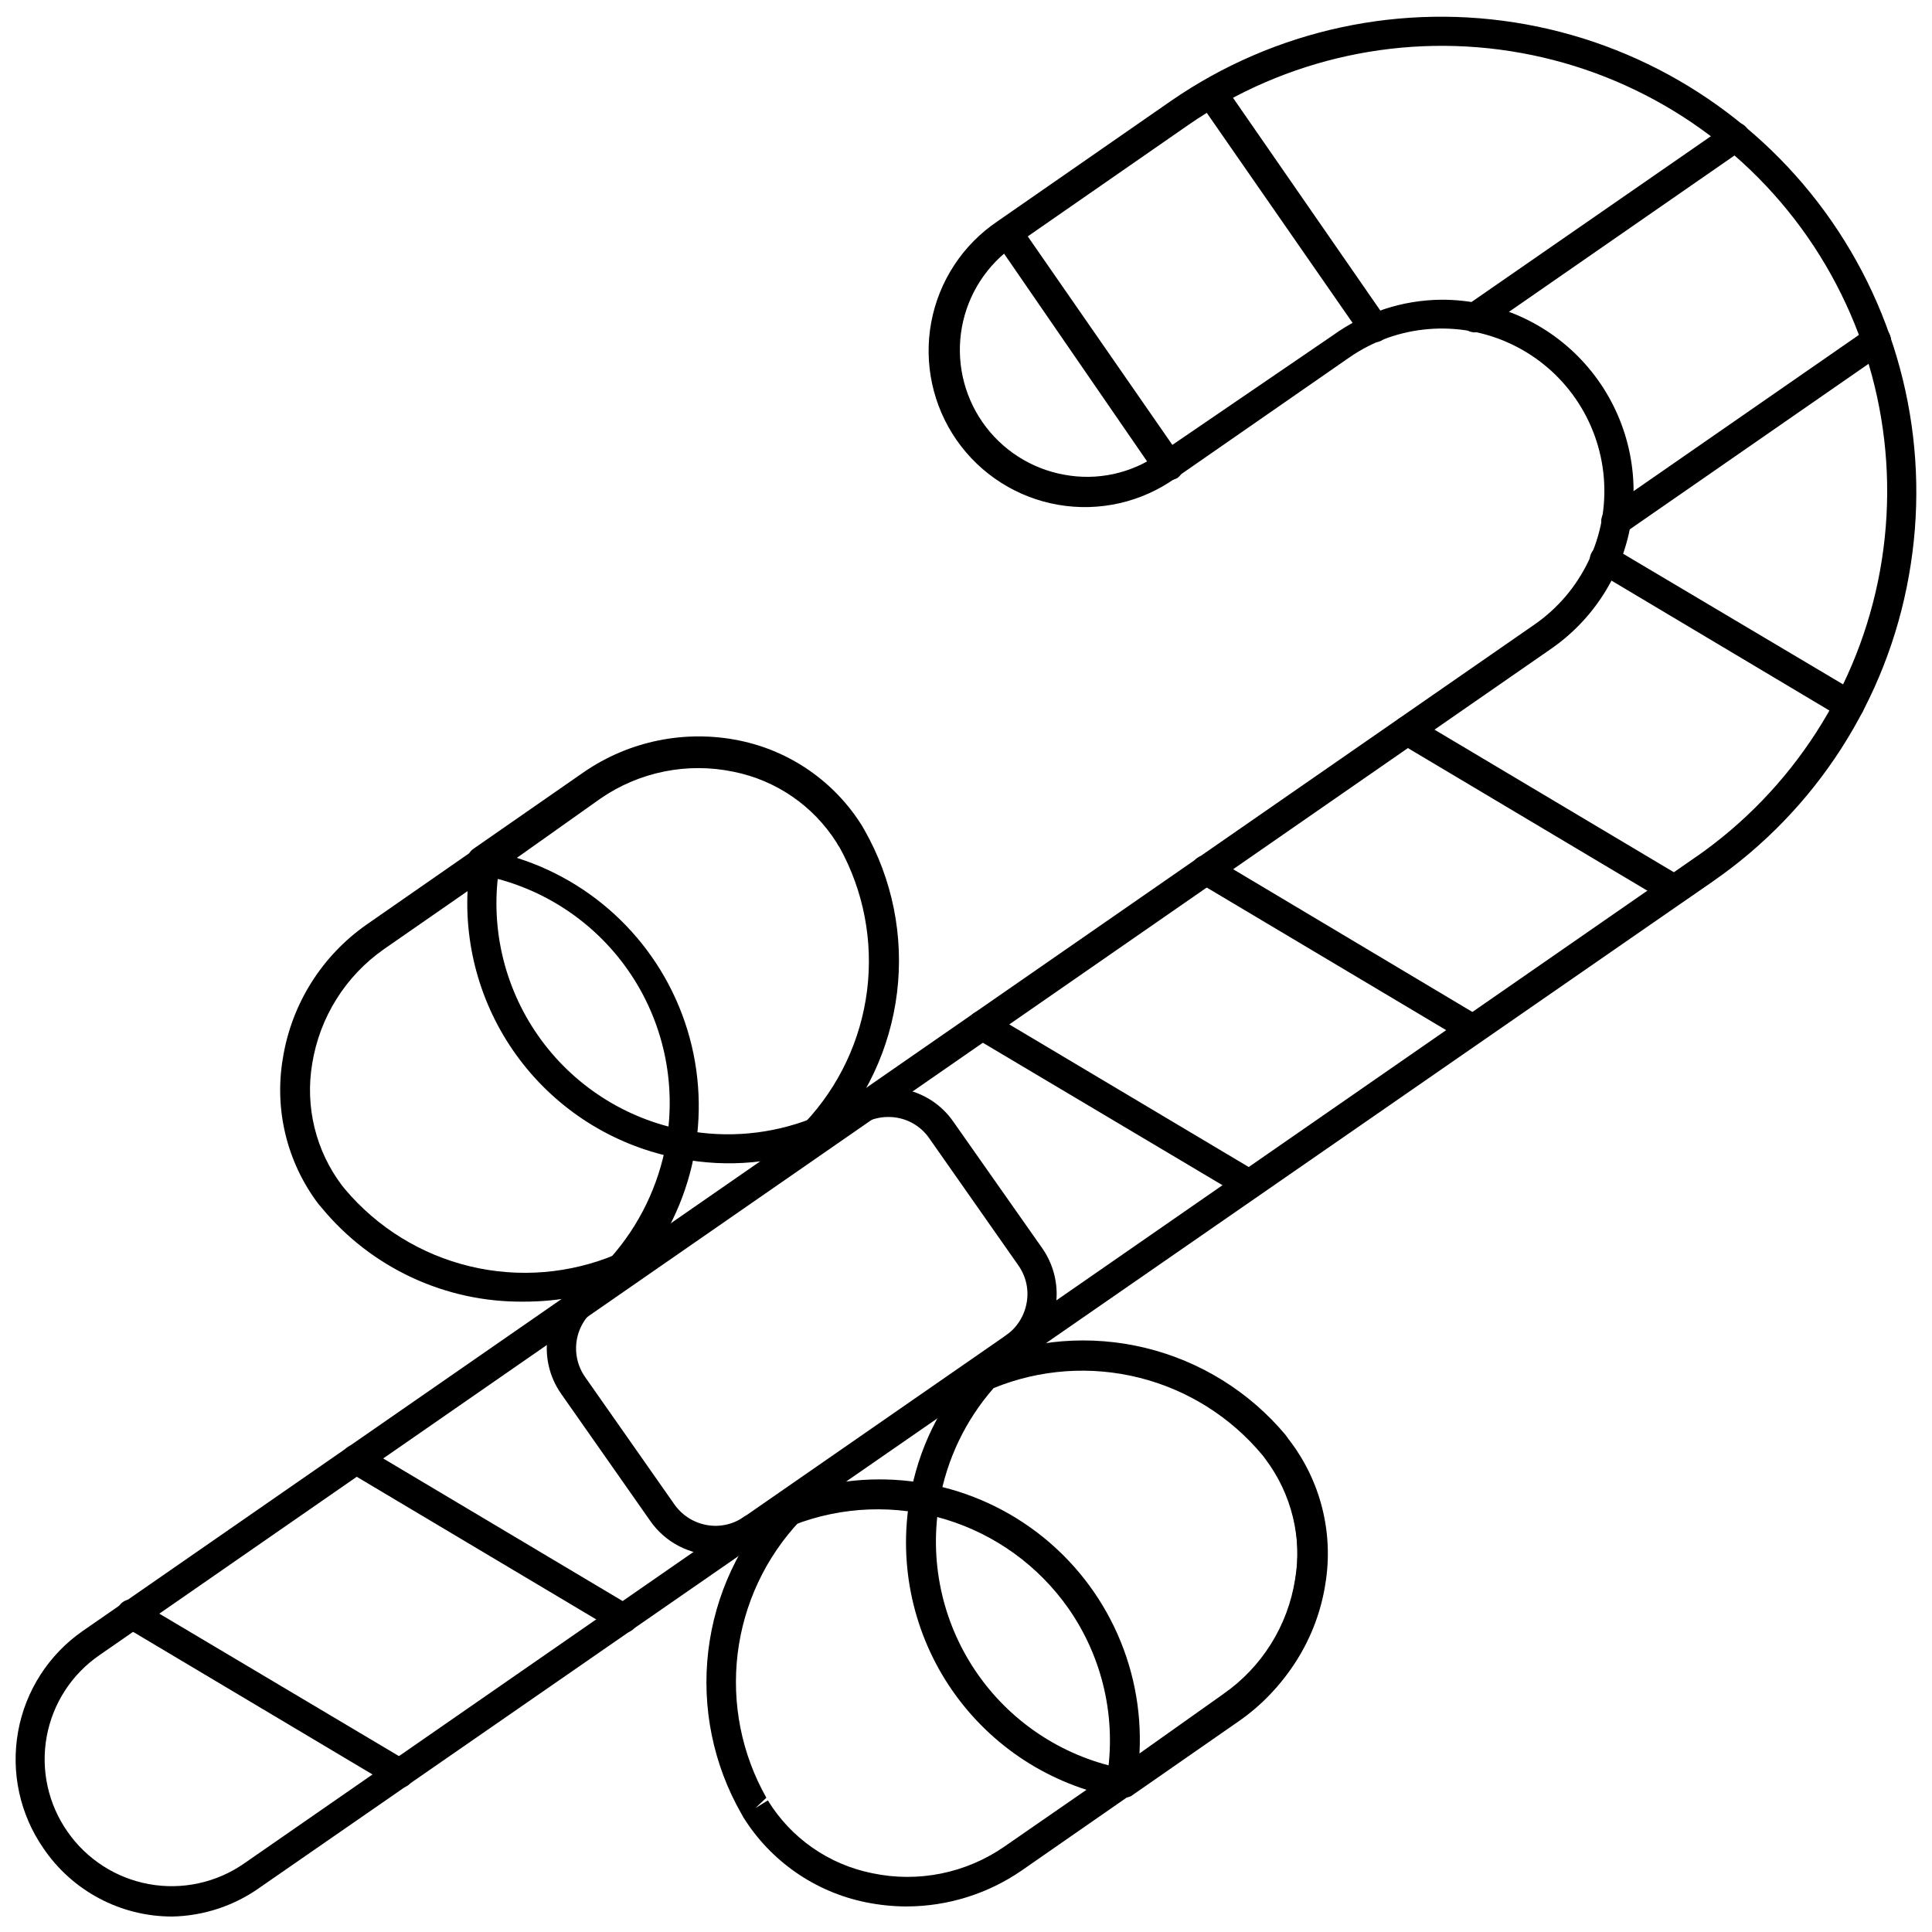
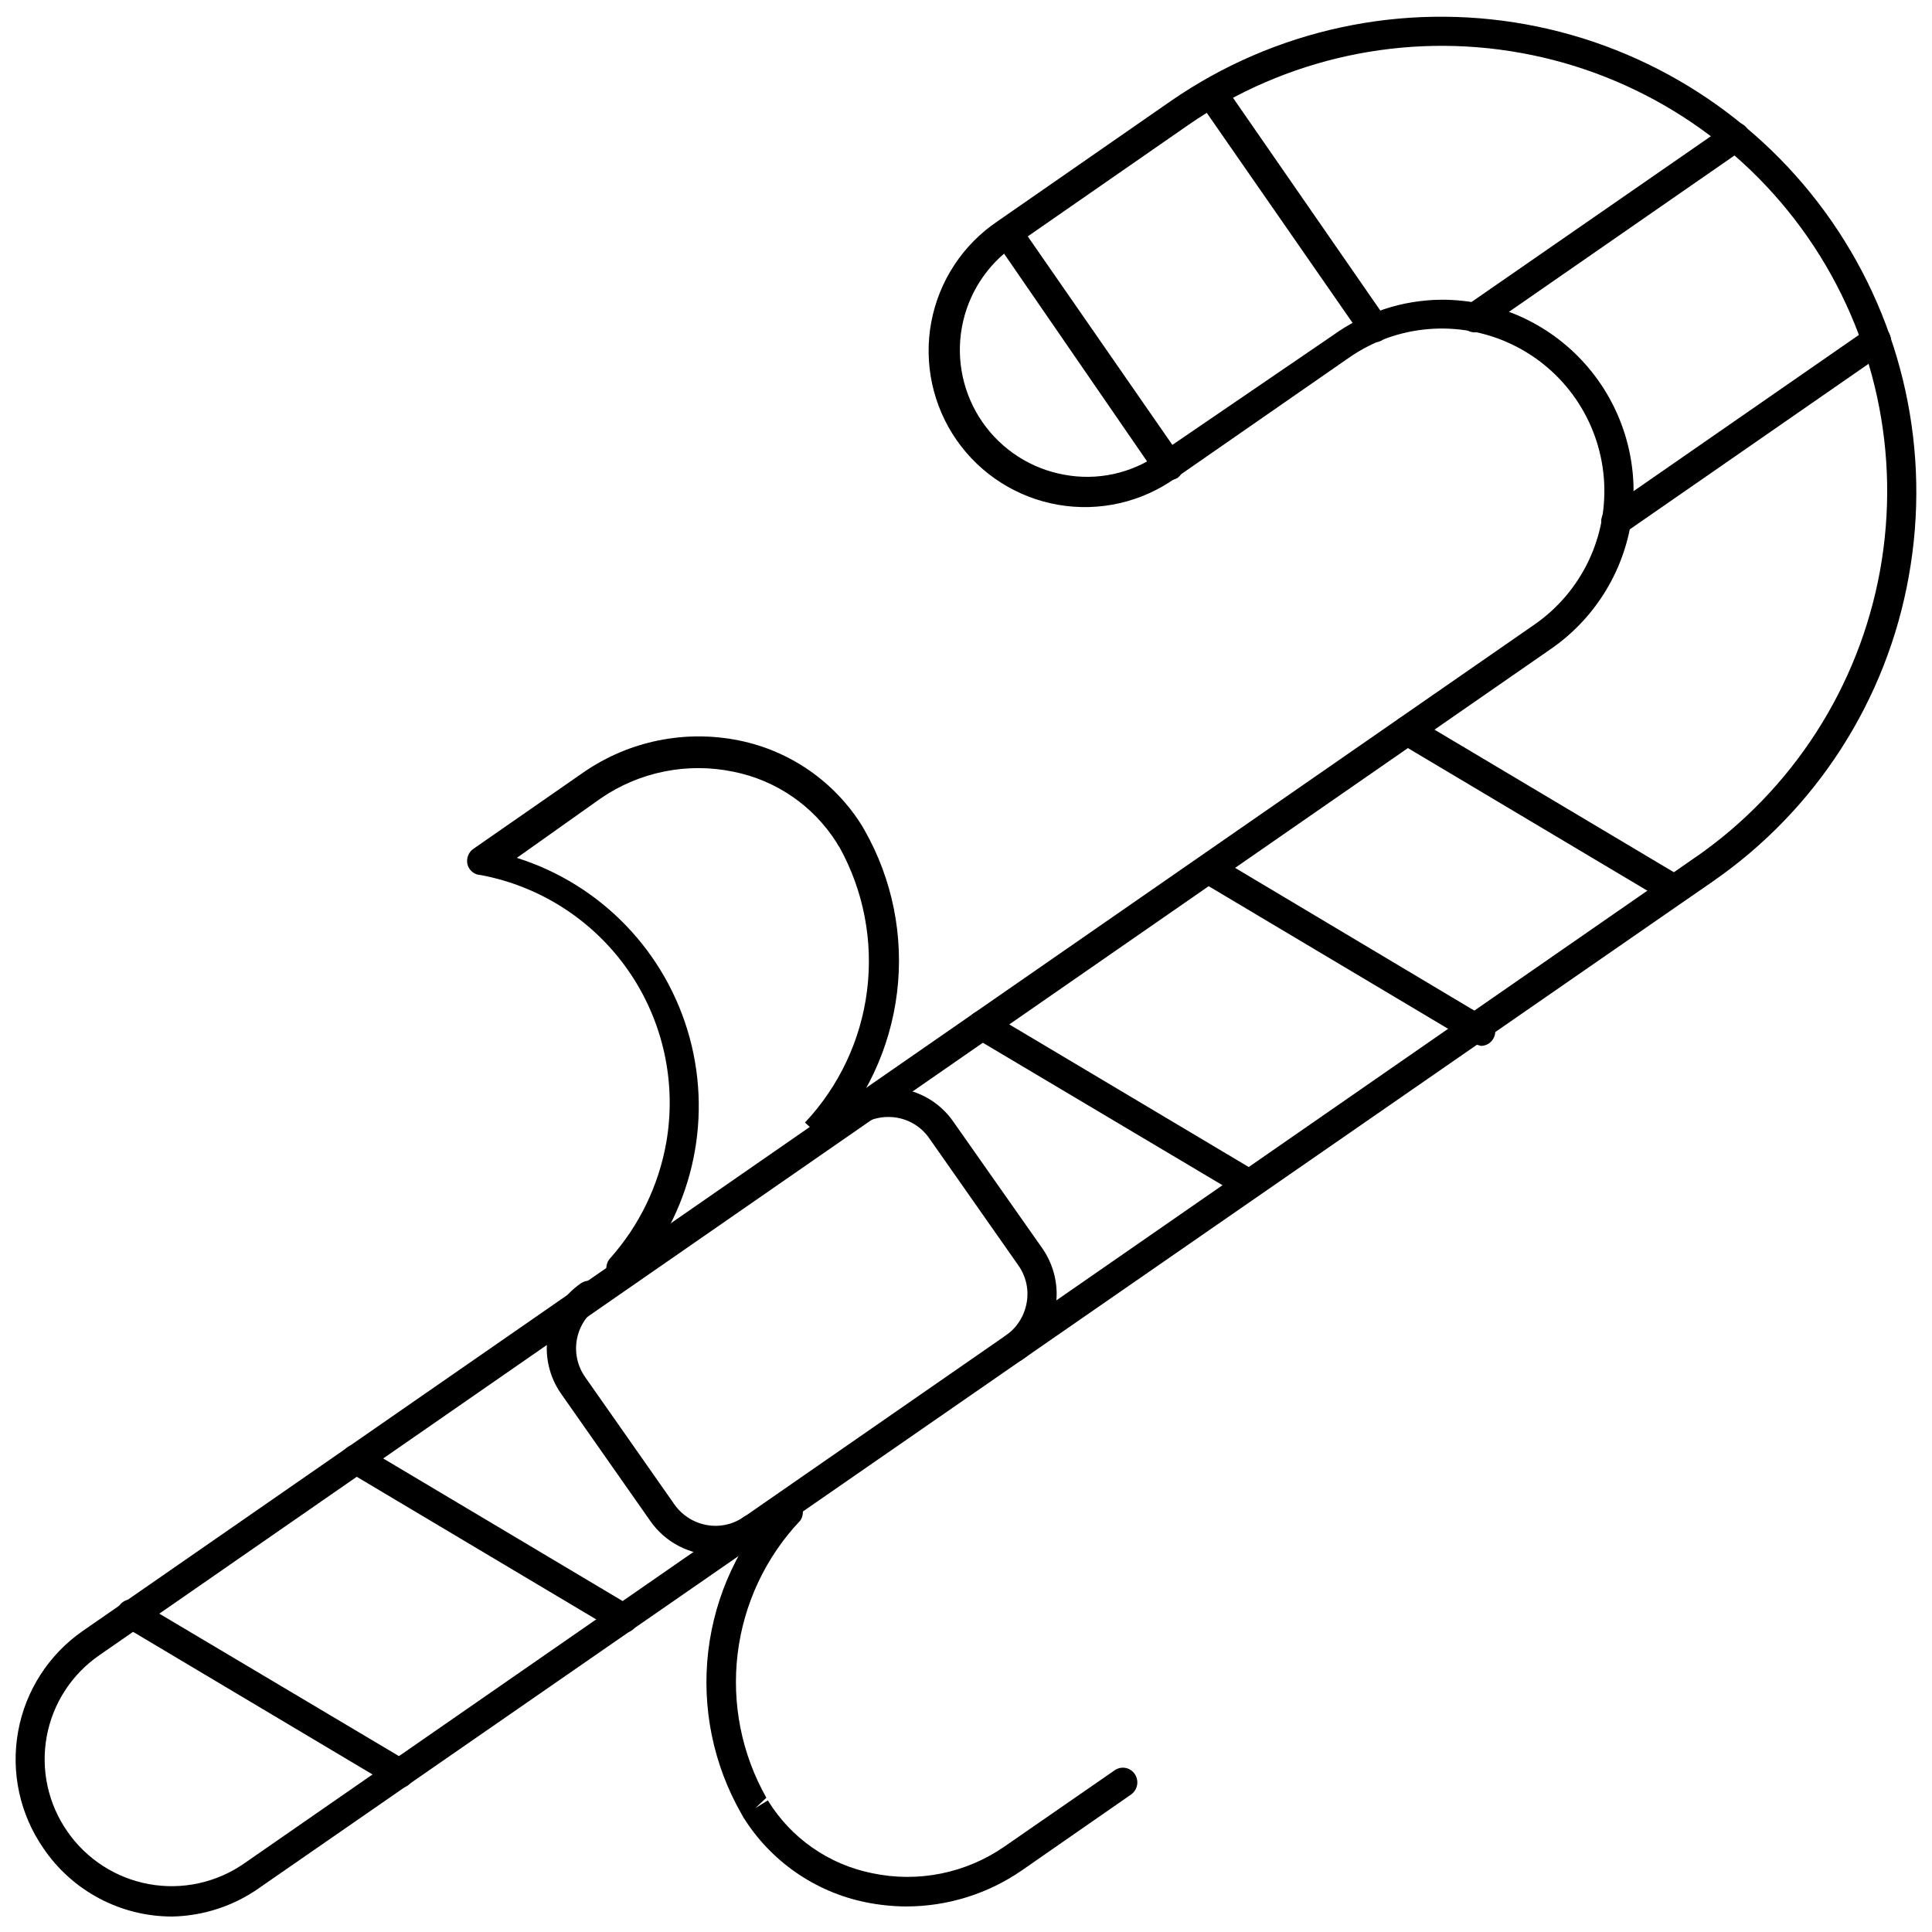
<svg xmlns="http://www.w3.org/2000/svg" width="800px" height="800px" version="1.1" viewBox="144 144 512 512">
  <defs>
    <clipPath id="a">
      <path d="m148.09 148.09h503.81v503.81h-503.81z" />
    </clipPath>
  </defs>
  <g clip-path="url(#a)">
    <path d="m189.58 651.9c-13.66-0.004-26.43-6.789-34.086-18.105-6.234-9.012-8.645-20.133-6.695-30.918 1.945-10.789 8.09-20.363 17.086-26.625l384.71-266.7c12.656-8.75 19.684-23.582 18.438-38.914-1.246-15.336-10.578-28.84-24.48-35.426-13.902-6.586-30.266-5.258-42.922 3.488l-46.051 31.961c-9.012 6.445-20.234 9.008-31.148 7.117-10.918-1.891-20.625-8.082-26.945-17.18-6.316-9.102-8.727-20.355-6.688-31.246 2.043-10.891 8.363-20.512 17.551-26.703l46.051-31.961c27.453-18.926 61.289-26.195 94.09-20.215 32.805 5.984 61.898 24.73 80.898 52.129 19.004 27.402 26.367 61.219 20.473 94.039-5.824 32.867-24.562 62.035-52.031 81l-384.71 266.39c-6.859 4.965-15.074 7.711-23.539 7.871zm336.37-428.47c14.543-0.055 28.41 6.129 38.086 16.98 9.68 10.852 14.238 25.336 12.527 39.773-1.715 14.441-9.535 27.453-21.484 35.742l-384.71 266.7c-7.359 5.047-12.398 12.828-13.996 21.609s0.383 17.836 5.496 25.152c5.074 7.324 12.852 12.336 21.617 13.93 8.77 1.594 17.812-0.359 25.141-5.43l384.71-266.7c25.727-17.844 43.316-45.176 48.895-75.984 5.582-30.809-1.305-62.57-19.141-88.305-17.84-25.707-45.156-43.277-75.945-48.855-30.789-5.582-62.535 1.289-88.262 19.098l-46.055 31.961c-7.32 5.078-12.328 12.859-13.918 21.629s0.371 17.809 5.445 25.137c5.074 7.324 12.852 12.336 21.621 13.93 8.762 1.656 17.82-0.305 25.113-5.434l46.129-31.488c8.371-6.043 18.406-9.344 28.73-9.445z" />
  </g>
  <path d="m249.88 617.89c-0.695 0.008-1.375-0.184-1.969-0.551l-70.848-42.195v0.004c-0.957-0.48-1.668-1.34-1.969-2.367s-0.16-2.133 0.387-3.055c0.551-0.918 1.453-1.57 2.5-1.797 1.047-0.227 2.141-0.008 3.019 0.605l70.848 42.117v-0.004c1.832 1.121 2.426 3.504 1.336 5.356-0.723 1.133-1.957 1.84-3.305 1.887z" />
  <path d="m309.16 576.8c-0.695 0.004-1.379-0.188-1.969-0.551l-70.848-42.195c-1.848-1.086-2.465-3.465-1.379-5.312 1.086-1.848 3.465-2.465 5.312-1.379l70.848 42.195h0.004c0.91 0.512 1.574 1.367 1.84 2.375s0.113 2.082-0.426 2.977c-0.738 1.16-2.012 1.867-3.383 1.891z" />
  <path d="m475.18 461.71c-0.719 0.016-1.43-0.176-2.047-0.551l-70.848-42.117c-1.832-1.117-2.426-3.5-1.34-5.352 1.094-1.82 3.449-2.418 5.277-1.336l70.848 42.195v-0.004c1.82 1.09 2.418 3.449 1.336 5.273-0.664 1.156-1.891 1.875-3.227 1.891z" />
-   <path d="m534.45 420.62c-0.723 0.012-1.43-0.176-2.047-0.555l-70.848-42.195v0.004c-1.848-1.086-2.465-3.465-1.379-5.312 1.086-1.852 3.465-2.465 5.312-1.379l70.848 42.273h0.004c1.82 1.09 2.418 3.445 1.336 5.273-0.668 1.156-1.895 1.871-3.227 1.891z" />
+   <path d="m534.45 420.62l-70.848-42.195v0.004c-1.848-1.086-2.465-3.465-1.379-5.312 1.086-1.852 3.465-2.465 5.312-1.379l70.848 42.273h0.004c1.82 1.09 2.418 3.445 1.336 5.273-0.668 1.156-1.895 1.871-3.227 1.891z" />
  <path d="m587.75 383.7c-0.691-0.023-1.363-0.211-1.969-0.551l-70.848-42.195c-1.82-1.09-2.418-3.445-1.336-5.273 1.094-1.859 3.481-2.492 5.352-1.418l68.723 40.934 5.746-4.016v0.004c1.762-1.219 4.176-0.777 5.391 0.984 1.219 1.762 0.777 4.176-0.98 5.391l-7.871 5.434h-0.004c-0.641 0.465-1.41 0.715-2.203 0.707z" />
-   <path d="m633.95 334.74c-0.695 0.016-1.379-0.176-1.965-0.551l-64.707-38.574-0.004 0.004c-0.902-0.496-1.566-1.34-1.832-2.336-0.27-0.996-0.117-2.059 0.418-2.941 0.523-0.895 1.387-1.543 2.394-1.793 1.008-0.254 2.074-0.09 2.957 0.457l64.945 38.57c0.891 0.512 1.535 1.359 1.789 2.356 0.254 0.992 0.09 2.047-0.453 2.922-0.707 1.27-2.09 2.008-3.543 1.887z" />
  <path d="m572.24 286.01c-1.285 0.02-2.492-0.598-3.227-1.652-1.203-1.785-0.746-4.207 1.023-5.434l69.039-47.863-0.004 0.004c1.762-1.219 4.176-0.777 5.394 0.984 1.215 1.758 0.777 4.172-0.984 5.391l-69.039 47.863c-0.648 0.445-1.414 0.691-2.203 0.707z" />
  <path d="m534.85 232.09c-1.277-0.02-2.469-0.633-3.231-1.656-1.215-1.766-0.797-4.18 0.945-5.43l69.117-47.863c0.828-0.602 1.867-0.84 2.879-0.664 1.008 0.18 1.902 0.762 2.473 1.609 1.219 1.766 0.801 4.18-0.941 5.434l-69.039 47.863v-0.004c-0.648 0.449-1.418 0.695-2.203 0.711z" />
  <path d="m453.53 271.29c-1.281 0.023-2.492-0.598-3.227-1.652l-42.43-61.637c-1.219-1.766-0.797-4.18 0.945-5.434 1.785-1.199 4.203-0.742 5.43 1.023l42.746 61.637v0.004c1.176 1.773 0.762 4.156-0.945 5.43-0.766 0.441-1.637 0.66-2.519 0.629z" />
  <path d="m508 234.69c-1.258-0.008-2.434-0.625-3.148-1.656l-43.062-62.031c-1.168-1.824-0.641-4.254 1.184-5.43 1.773-1.176 4.156-0.762 5.43 0.945l43.059 62.188c1.195 1.762 0.738 4.156-1.023 5.352-0.715 0.492-1.578 0.715-2.438 0.633z" />
-   <path d="m441.25 620.41c-0.574 0.004-1.141-0.133-1.652-0.391-1.297-0.617-2.168-1.879-2.281-3.309-0.074-0.469-0.074-0.945 0-1.418 2.625-15.758-1.02-31.918-10.156-45.027-7.918-11.293-19.395-19.609-32.594-23.617-13.195-4.012-27.359-3.484-40.223 1.496-0.934 0.41-2 0.414-2.938 0.012-0.941-0.402-1.672-1.176-2.019-2.137-0.391-0.949-0.383-2.016 0.016-2.961 0.398-0.945 1.156-1.691 2.109-2.074 21.848-8.738 46.645-5.731 65.773 7.977 19.125 13.707 29.941 36.223 28.691 59.723l22.199-15.742v-0.004c10.246-7.125 17.129-18.133 19.047-30.465 1.957-11.434-0.891-23.168-7.871-32.434l-0.707-0.945v0.004c-8.551-10.152-20.121-17.301-33.027-20.402-12.902-3.102-26.457-1.992-38.688 3.16-2 0.816-4.281-0.133-5.117-2.125-0.387-0.949-0.383-2.016 0.016-2.961 0.398-0.945 1.16-1.691 2.109-2.078 13.789-5.793 29.074-7.016 43.609-3.484 14.535 3.527 27.559 11.617 37.16 23.086l0.789 1.102h-0.004c8.434 10.84 11.973 24.703 9.762 38.258-2.227 14.438-10.277 27.332-22.277 35.66l-28.652 19.918h-0.004c-0.406 0.262-0.859 0.449-1.336 0.551-0.516 0.352-1.113 0.57-1.734 0.629z" />
-   <path d="m441.72 620.41h-1.496c-17.781-3.332-33.535-13.539-43.852-28.406-10.312-14.863-14.355-33.195-11.25-51.02 2.176-12.879 8.027-24.852 16.844-34.48 0.355-0.449 0.816-0.801 1.34-1.023 13.789-5.793 29.074-7.016 43.609-3.488 14.535 3.527 27.559 11.621 37.156 23.09l0.789 1.102c8.434 10.84 11.973 24.703 9.762 38.258-2.227 14.438-10.277 27.328-22.277 35.66l-28.652 19.918h-0.004c-0.617 0.277-1.289 0.41-1.969 0.391zm-34.398-108.55c-7.406 8.453-12.363 18.77-14.328 29.836-2.816 15.703 0.598 31.891 9.52 45.117s22.648 22.457 38.266 25.73l27.395-18.973c10.246-7.125 17.129-18.133 19.047-30.465 1.957-11.434-0.891-23.164-7.871-32.43l-0.707-0.945c-8.438-10.184-19.906-17.41-32.734-20.621-12.824-3.215-26.344-2.25-38.586 2.75z" />
  <path d="m384.25 649.23c-3.621-0.012-7.234-0.383-10.785-1.102-13.484-2.734-25.246-10.91-32.512-22.594l-0.473-0.867v0.004c-7.473-13.059-10.555-28.172-8.781-43.113 1.773-14.941 8.301-28.914 18.621-39.859 1.516-1.258 3.727-1.203 5.176 0.129 1.453 1.332 1.695 3.527 0.574 5.144-9.156 9.672-14.965 22.027-16.582 35.246-1.613 13.219 1.051 26.609 7.606 38.199l-2.914 2.754 3.305-2.047 0.004 0.004c6.125 9.992 16.137 16.98 27.629 19.285 12.18 2.586 24.887 0.02 35.109-7.086l29.129-20.152c0.828-0.602 1.867-0.84 2.875-0.664 1.012 0.18 1.902 0.762 2.477 1.609 1.219 1.766 0.797 4.18-0.945 5.434l-29.125 20.23c-8.949 6.133-19.539 9.426-30.387 9.445z" />
  <path d="m308.53 483.91c-1.527-0.008-2.902-0.91-3.516-2.305-0.613-1.398-0.348-3.023 0.68-4.148 7.715-8.656 12.867-19.285 14.879-30.703 2.762-15.895-0.844-32.238-10.035-45.492-9.191-13.258-23.234-22.367-39.086-25.355-1.66-0.043-3.094-1.16-3.543-2.754-0.434-1.668 0.27-3.422 1.73-4.332l29.125-20.23h0.004c12.02-8.258 26.883-11.27 41.168-8.344 13.48 2.754 25.234 10.922 32.512 22.594l0.629 1.102h0.004c7.43 13.055 10.465 28.156 8.648 43.07-1.812 14.914-8.379 28.848-18.727 39.742l-5.668-5.273c9.051-9.633 14.812-21.887 16.453-35s-0.922-26.41-7.32-37.973c-0.305-0.395-0.57-0.816-0.789-1.262-6.164-9.715-16.031-16.484-27.316-18.734-12.203-2.543-24.918 0.02-35.188 7.086l-22.199 15.742c22.379 7.062 39.629 25.016 45.789 47.656 6.16 22.641 0.387 46.859-15.324 64.285-0.852 0.582-1.895 0.809-2.91 0.629z" />
-   <path d="m282.71 488.95c-20.699 0.199-40.375-8.977-53.531-24.953l-0.867-1.023c-8.262-10.98-11.648-24.871-9.367-38.418 2.273-14.398 10.316-27.25 22.277-35.582l28.652-19.918 0.004 0.004c1.219-0.852 2.773-1.059 4.172-0.551 1.34 0.578 2.246 1.852 2.359 3.305 0.039 0.473 0.039 0.945 0 1.418-2.664 15.816 0.992 32.051 10.18 45.199 9.188 13.148 23.172 22.16 38.941 25.098 11.223 2.137 22.816 1.07 33.457-3.07 1.469-0.645 3.184-0.332 4.332 0.785 0.734 0.715 1.148 1.695 1.148 2.719 0 1.023-0.414 2.004-1.148 2.715-0.375 0.387-0.832 0.684-1.34 0.867-12.023 4.777-25.172 5.981-37.863 3.461-16.348-3.023-31.047-11.867-41.379-24.891-10.332-13.023-15.602-29.348-14.828-45.957l-22.121 15.352c-10.207 7.125-17.086 18.094-19.051 30.387-1.926 11.418 0.949 23.129 7.953 32.352l0.707 0.867c8.566 10.176 20.16 17.344 33.094 20.461 12.93 3.117 26.516 2.016 38.777-3.141 0.949-0.391 2.016-0.383 2.961 0.016 0.945 0.398 1.691 1.156 2.078 2.109 0.387 0.949 0.383 2.016-0.016 2.961-0.398 0.945-1.16 1.691-2.109 2.074-8.723 3.555-18.055 5.375-27.473 5.356z" />
  <path d="m333.71 556.1c-6.934 0.023-13.438-3.359-17.395-9.055l-23.617-33.691c-3.211-4.574-4.461-10.242-3.469-15.742 0.988-5.5 4.137-10.375 8.742-13.543 1.773-1.172 4.16-0.758 5.434 0.945 1.199 1.785 0.742 4.207-1.023 5.434-2.906 2.004-4.891 5.086-5.512 8.559-0.621 3.477 0.172 7.055 2.203 9.941l23.617 33.691c2.019 2.894 5.106 4.879 8.582 5.508 3.465 0.637 7.043-0.16 9.918-2.203 1.793-1.156 4.18-0.707 5.43 1.023 0.602 0.828 0.844 1.867 0.664 2.879-0.176 1.008-0.758 1.902-1.609 2.473-3.5 2.469-7.68 3.789-11.965 3.781z" />
  <path d="m412.75 505.01c-1.664-0.066-3.109-1.172-3.606-2.766-0.492-1.59 0.066-3.32 1.402-4.32 2.898-2.019 4.879-5.106 5.512-8.578 0.656-3.461-0.113-7.035-2.125-9.922l-23.617-33.691c-1.977-2.906-5.043-4.891-8.504-5.512-3.481-0.621-7.07 0.141-9.996 2.129-1.766 1.215-4.18 0.797-5.43-0.945-1.16-1.797-0.711-4.184 1.023-5.434 4.594-3.164 10.254-4.383 15.742-3.383 5.5 0.98 10.379 4.129 13.539 8.738l23.617 33.613c3.164 4.609 4.379 10.281 3.375 15.785-1.004 5.5-4.141 10.379-8.727 13.578-0.641 0.465-1.414 0.711-2.207 0.707z" />
</svg>